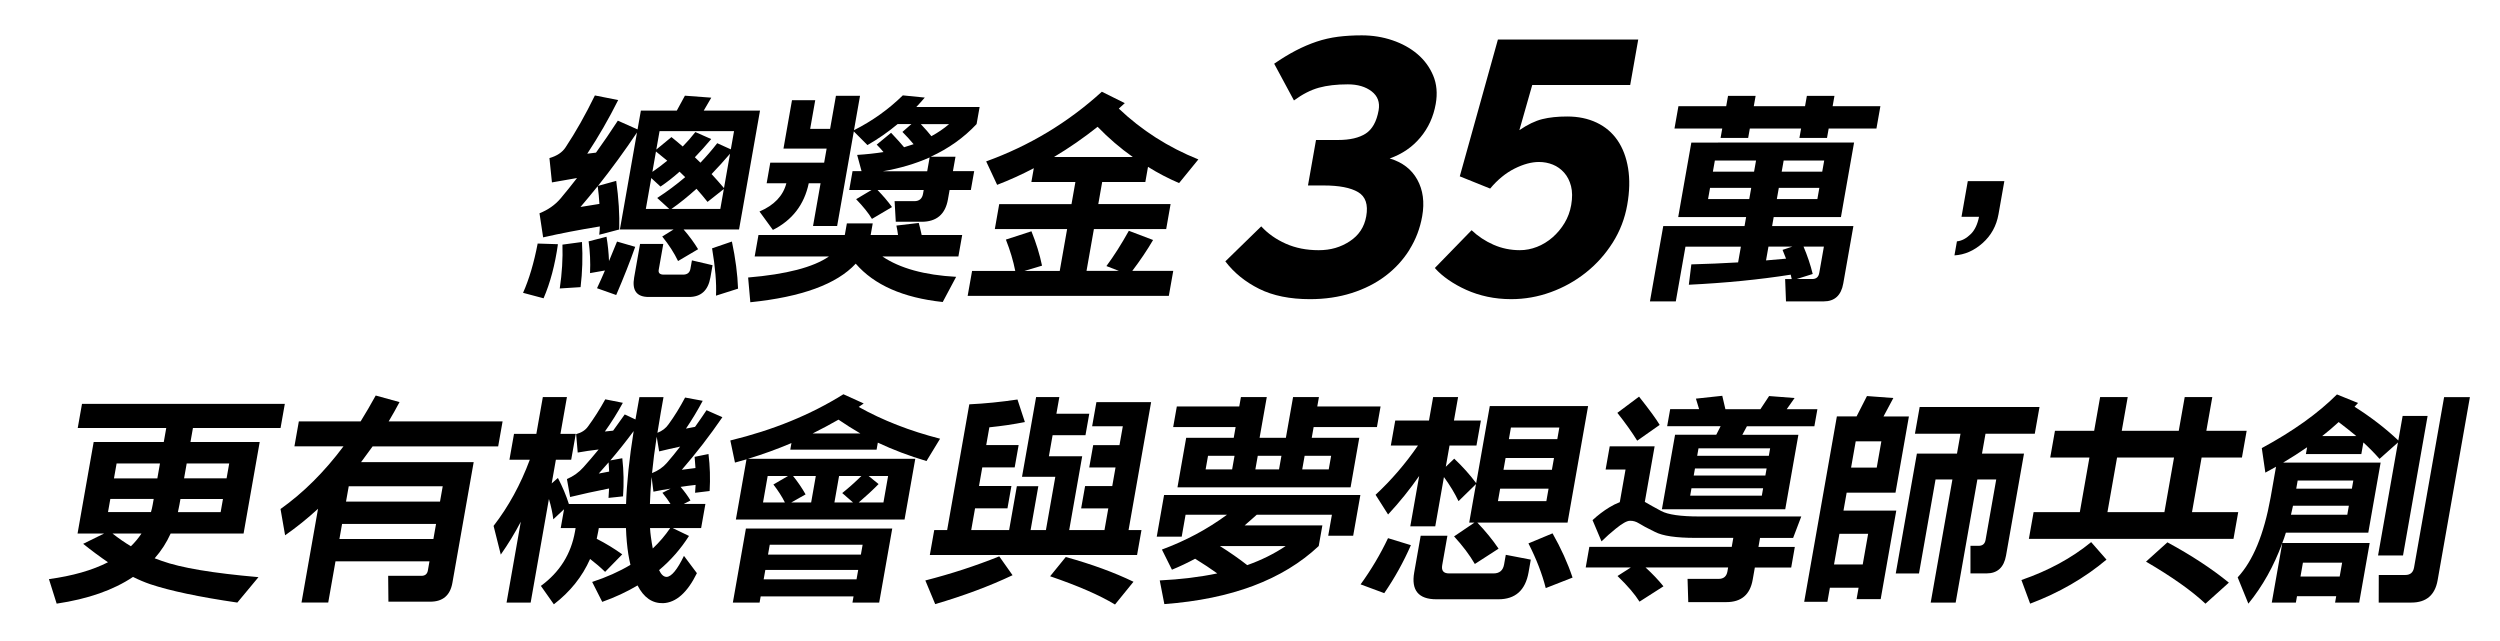
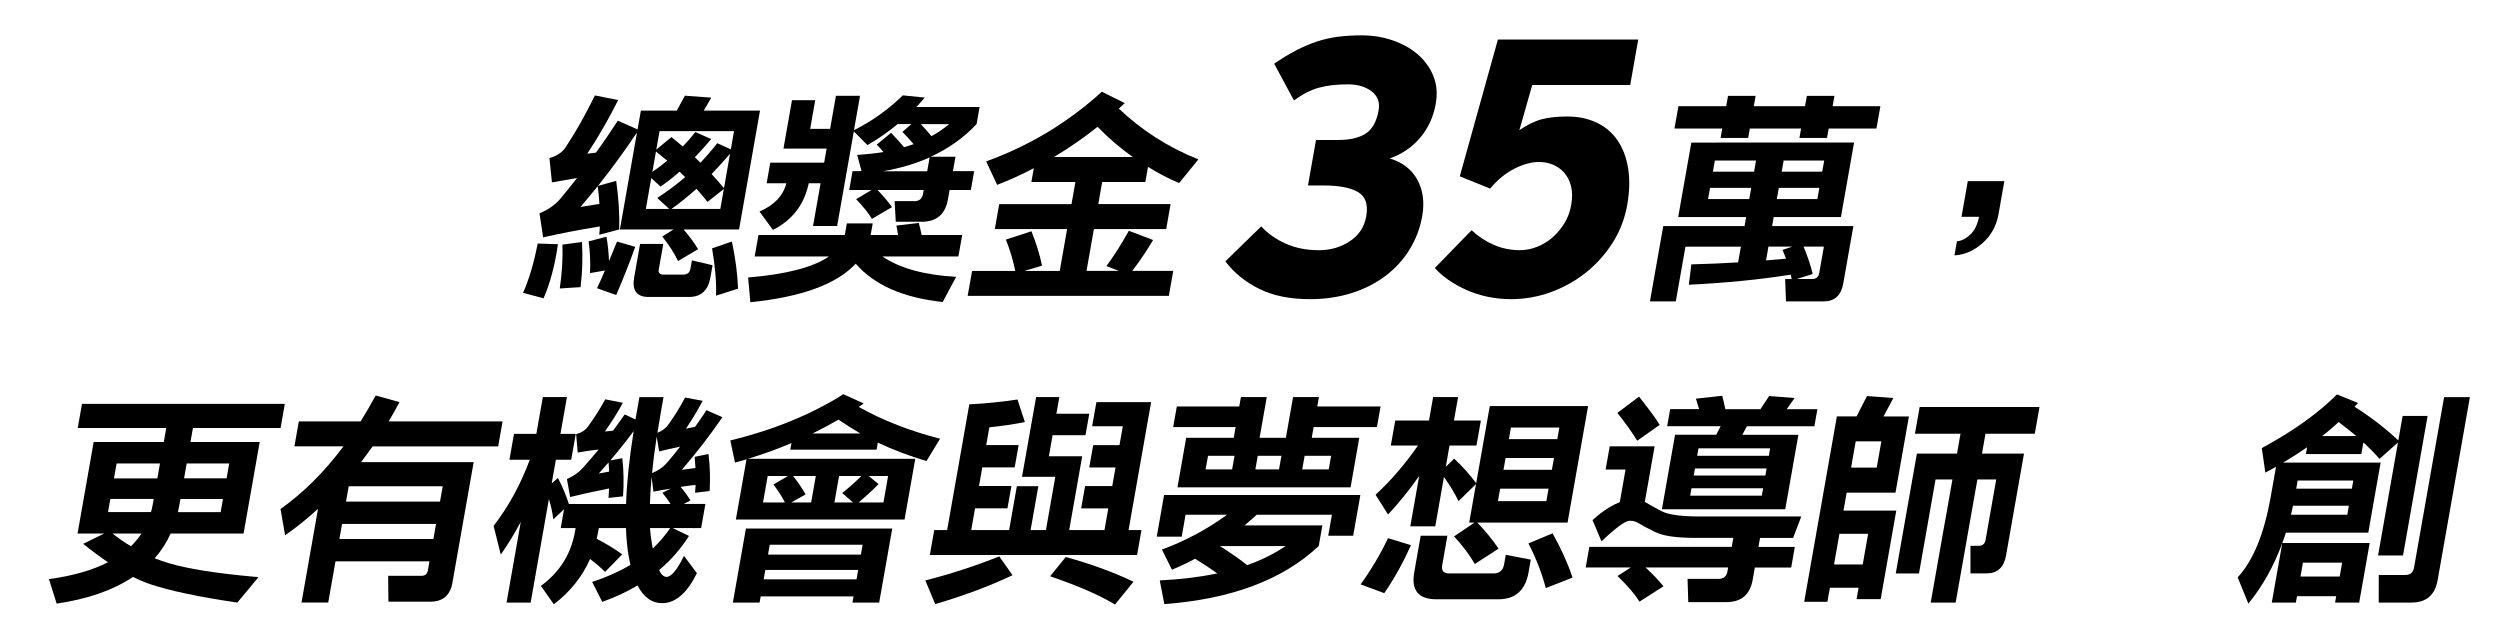
<svg xmlns="http://www.w3.org/2000/svg" id="type" viewBox="0 0 809.19 207.37">
  <g>
    <path d="M169.3,94.78c1.96-4.4,3.53-9.71,4.73-15.95l6.56.21c-.95,6.71-2.5,12.55-4.65,17.51l-6.64-1.77ZM246,35.78l-5.61,31.84-.59,3.33-.59,3.33h-17.94c1.81,2.08,3.37,4.21,4.69,6.38l-6.49,3.83c-1.24-2.6-2.95-5.25-5.12-7.94l3.66-2.27h-17.37l.59-3.33.59-3.33,4.36-24.75c-3.98,5.96-8.19,11.72-12.62,17.3l5.89-1.63c.8,5.67,1.12,10.92.98,15.74l-6.47,1.7c.1-.85.17-1.75.19-2.69-6.67,1.09-12.79,2.27-18.35,3.54l-1.18-7.8c2.74-1.09,5.01-2.67,6.79-4.75,1.79-2.13,3.58-4.35,5.36-6.66-2.87.47-5.58.95-8.12,1.42l-.81-7.87c2.44-.71,4.18-1.87,5.22-3.48,3.29-4.96,6.45-10.56,9.49-16.8l7.54,1.49c-3,6-6.33,11.79-10.01,17.37l2.83-.35c2.38-3.31,4.74-6.76,7.07-10.35l6.38,2.84,1.08-6.1h11.63l2.62-4.82,8.54.64-2.44,4.18h18.22ZM181.18,93.36c.73-4.92,1.02-9.64.87-14.18l6.32-.85c.28,4.82.14,9.69-.45,14.61l-6.74.43ZM193.47,60.25c-1.82,2.27-3.68,4.51-5.58,6.74,1.85-.28,3.89-.61,6.13-.99-.11-1.8-.29-3.71-.55-5.74ZM205.6,79.89c-1.62,4.63-3.67,9.83-6.15,15.6l-6.21-2.2c.91-1.94,1.77-3.85,2.57-5.74l-4.83.85c.16-3.59,0-7.02-.46-10.28l5.79-1.49c.44,2.6.71,5.22.81,7.87.9-2.13,1.76-4.23,2.6-6.31l5.87,1.7ZM223.97,84.28l6.67,1.56-.7,3.97c-.74,4.21-3.05,6.31-6.93,6.31h-13.05c-3.88,0-5.44-2.1-4.7-6.31l1.91-10.85h7.52l-1.48,8.37c-.18,1.04.36,1.56,1.64,1.56h6.24c1.37,0,2.17-.64,2.39-1.92l.48-2.69ZM212.72,64.08c3.2-2.08,6.22-4.33,9.06-6.74-.61-.57-1.21-1.16-1.82-1.77-2.07,1.84-4.13,3.45-6.17,4.82l-2.99-2.76-1.76,10h7.59l-3.91-3.55ZM215.98,52.02c-1.2-.99-2.42-1.99-3.66-2.98l-1.16,6.59c1.66-1.13,3.27-2.34,4.82-3.62ZM226.71,52.66c1.91-1.99,3.72-4.09,5.44-6.31l4.4,1.99,1.04-5.89h-24.11l-1.05,5.96,4.9-4.04c1.24.99,2.46,2.01,3.65,3.05,1.44-1.46,2.8-3.02,4.09-4.68l5.13,2.27c-1.79,2.13-3.56,4.09-5.29,5.89.6.61,1.21,1.21,1.81,1.77ZM225.44,61.1c-2.76,2.5-5.46,4.68-8.1,6.52h15.81l1.14-6.45-5.28,4.18c-1.12-1.42-2.31-2.84-3.58-4.25ZM236.3,49.75c-2.02,2.36-4.02,4.56-5.98,6.59,1.39,1.51,2.73,3.03,4.02,4.54l1.96-11.13ZM230.48,80.38l6.42-2.2c1.16,5.48,1.82,10.57,1.99,15.25l-7.14,2.27c.2-4.07-.23-9.17-1.27-15.32Z" />
    <path d="M276.97,85.35c-6.13,6.62-17.5,10.78-34.11,12.48l-.71-8.01c12.38-1.04,21.1-3.31,26.16-6.81h-24.04l1.23-6.95h27.94c.03-.14.05-.28.08-.42l.59-3.33h8.37l-.59,3.33c-.02.14-.05.28-.08.42h8.86c-.12-.94-.29-1.96-.53-3.05l7.24-.85c.37,1.37.69,2.67.94,3.9h13.12l-1.23,6.95h-24.6c5.66,3.83,13.62,6.03,23.87,6.59l-4.34,8.15c-12.81-1.37-22.19-5.51-28.16-12.41ZM276.36,42.52l-5.4,30.63h-7.8l2.44-13.83h-3.83c-1.45,6.9-5.32,11.94-11.6,15.1l-4.34-5.96c4.75-2.03,7.65-5.08,8.7-9.15h-6.38l1.17-6.67h17.44l.8-4.54h-13.97l.56-3.19.56-3.19,1.64-9.29h7.52l-1.64,9.29h6.45l1.89-10.71h7.8l-1.96,11.13c5.91-2.98,11.19-6.74,15.81-11.27l7.11.71c-.89,1.04-1.81,2.06-2.74,3.05h20.49l-.98,5.53c-4.13,4.4-9.08,7.92-14.84,10.56h8.01l-.83,4.68h6.88l-1.08,6.1h-6.88l-.54,3.05c-.85,4.82-3.69,7.23-8.51,7.23h-8.37l-.38-6.67h6.38c1.61,0,2.55-.8,2.83-2.41l.21-1.21h-14.96c1.84,1.89,3.41,3.73,4.7,5.53l-6.49,3.83c-1.09-1.84-2.8-3.97-5.12-6.38l4.99-2.98h-7.23l1.08-6.1h2.91l-1.42-5.25c3.01-.19,5.85-.5,8.53-.92-.66-.8-1.39-1.61-2.2-2.41l4.65-3.83c1.87,1.99,3.27,3.54,4.21,4.68,1.05-.33,2.08-.66,3.08-.99-1.05-1.28-2.26-2.6-3.62-3.97l2.93-2.55h-4.47c-3.05,2.55-6.31,4.82-9.78,6.81l-4.46-4.47ZM300.9,50.96c-4.57,2.03-9.6,3.52-15.11,4.47h14.32l.79-4.47ZM307.2,40.18h-9.15c1.47,1.56,2.61,2.86,3.42,3.9,2.09-1.14,4-2.43,5.72-3.9Z" />
    <path d="M378.3,95.77h-65.09l1.43-8.08h13.97c-.62-3.21-1.63-6.59-3.03-10.14l8.27-2.69c1.55,3.83,2.69,7.54,3.43,11.13l-5.69,1.7h11.42l2.39-13.54h-23.4l1.42-8.08h23.4l1.26-7.16h-14.25l.79-4.47c-3.86,2.03-7.81,3.83-11.87,5.39l-3.55-7.59c13.99-5.06,26.47-12.57,37.44-22.55l7.43,3.69c-.63.61-1.28,1.21-1.94,1.77,7.41,7.04,15.99,12.53,25.75,16.45l-6.24,7.66c-3.52-1.51-6.87-3.26-10.06-5.25l-.86,4.89h-13.97l-1.26,7.16h23.4l-1.42,8.08h-23.4l-2.39,13.54h10.49l-4.05-1.56c2.42-3.26,4.84-7.07,7.26-11.42l7.84,2.98c-1.9,3.26-4.14,6.59-6.73,10h13.26l-1.43,8.08ZM341.13,50.82h25.53c-4.08-2.88-7.87-6.14-11.39-9.78-4.51,3.59-9.22,6.85-14.13,9.78Z" />
    <path d="M556.09,46.14h44.03l-3.23,18.29-.51,2.91-.51,2.91h-21.77l-.51,2.91h26.31l-3.28,18.58c-.68,3.88-2.8,5.81-6.34,5.81h-12.2l-.28-7.23h2.13c-.11-.47-.21-.95-.32-1.42-10.21,1.61-21.2,2.69-32.98,3.26l.81-6.59c5.18-.14,10.23-.35,15.14-.64l.9-5.1h-17.94l-3.13,17.73h-8.37l3.13-17.73.59-3.33.59-3.33h26.31l.51-2.91h-21.98l.51-2.91.51-2.91,3.23-18.29h8.65ZM567.66,34.37h16.59l.59-3.33h8.93l-.59,3.33h15.46l-1.28,7.23h-15.46l-.54,3.05h-8.93l.54-3.05h-16.59l-.54,3.05h-8.93l.54-3.05h-15.46l1.28-7.23h15.46l.59-3.33h8.93l-.59,3.33ZM566.19,64.43l.64-3.62h-13.33l-.64,3.62h13.33ZM567.75,55.57l.64-3.62h-13.33l-.64,3.62h13.33ZM580.14,79.82h-7.73l-.79,4.47c2.16-.19,4.32-.38,6.48-.57-.35-.95-.73-1.89-1.13-2.84l3.17-1.06ZM575.76,60.81l-.64,3.62h13.12l.64-3.62h-13.12ZM577.33,51.95l-.64,3.62h13.12l.64-3.62h-13.12ZM588.84,88.4l1.51-8.58h-6.59c1.27,2.98,2.26,5.93,2.97,8.86l-5.18,1.63h5.03c1.28,0,2.03-.64,2.25-1.91Z" />
    <path d="M636.92,58.62h11.84l-1.89,10.71c-.67,3.78-2.39,6.9-5.16,9.36-2.77,2.46-5.81,3.78-9.1,3.97l.8-4.54c1.54-.14,3.05-.94,4.54-2.41,1.26-1.28,2.13-3.12,2.61-5.53h-5.67l2.04-11.56Z" />
    <path d="M26.53,130.73h65.66l-1.38,7.8h-28.36l-.8,4.54h22.41l-4,22.69-.61,3.47-.61,3.47h-23.61c-1.32,2.93-3.04,5.6-5.17,8.01.75.28,1.53.57,2.33.85,6.13,2.22,16.55,3.97,31.27,5.25l-6.84,8.23c-12.31-1.8-21.72-3.78-28.23-5.96-1.78-.61-3.63-1.39-5.54-2.34-6.33,4.25-14.57,7.14-24.71,8.65l-2.5-7.94c7.65-1.04,14.02-2.86,19.11-5.46-2.58-1.75-5.25-3.73-8.03-5.96l6.76-3.33h-8.58l.61-3.47.61-3.47,4-22.69h22.69l.8-4.54h-28.65l1.38-7.8ZM48.86,165.76c.23-.76.41-1.54.55-2.34l.34-1.92h-14.04l-.75,4.25h13.9ZM45.79,172.7h-9.36c1.91,1.51,3.89,2.88,5.94,4.11,1.31-1.28,2.45-2.65,3.42-4.11ZM50.93,154.84l.85-4.82h-14.04l-.85,4.82h14.04ZM58.07,163.42c-.14.8-.3,1.58-.48,2.34h13.83l.75-4.25h-13.76l-.34,1.92ZM60.43,150.01l-.85,4.82h13.76l.85-4.82h-13.76Z" />
    <path d="M161.24,144.48h-40.63c-1.25,1.75-2.5,3.45-3.74,5.1h36.45l-6.89,39.07c-.72,4.07-3.11,6.1-7.17,6.1h-13.54l-.08-8.37h10.78c1.18,0,1.88-.59,2.08-1.77l.51-2.91h-30.42l-2.35,13.33h-8.65l5.35-30.35c-3.39,3.12-6.94,5.98-10.66,8.58l-1.48-8.51c7.4-5.25,14.19-12.01,20.38-20.28h-15.88l1.43-8.08h20c1.65-2.65,3.27-5.44,4.88-8.37l7.71,2.13c-1.13,2.13-2.3,4.21-3.51,6.24h36.87l-1.43,8.08ZM141.14,169.58h-30.42l-.86,4.89h30.42l.86-4.89ZM143.3,157.39h-30.42l-.88,4.96h30.42l.88-4.96Z" />
    <path d="M177.66,161.57l-5.9,33.47h-7.8l4.61-26.17c-1.93,3.69-4.09,7.23-6.48,10.64l-2.33-9.29c4.83-6.24,8.74-13.38,11.72-21.41h-6.59l1.48-8.37h7.23l2.1-11.91h7.8l-2.1,11.91h4.96l-1.48,8.37h-4.96l-1.35,7.66,2.01-1.77c1.48,2.84,2.67,5.65,3.55,8.44h18.51c.22-6.85,1.04-14.72,2.46-23.61-2.42,3.26-4.94,6.43-7.56,9.5l3.88-.71c.46,4.07.54,8.18.24,12.34l-4.7.5c.09-1.04.15-2.06.18-3.05-4.55.9-8.76,1.82-12.61,2.76l-1.03-5.81c2.1-.9,3.88-2.17,5.35-3.83,1.65-1.84,3.29-3.76,4.91-5.74-2.41.28-4.67.61-6.77.99l-.51-5.96c1.74-.47,3.02-1.3,3.84-2.48,1.92-2.6,3.79-5.53,5.59-8.79l5.69,1.13c-1.75,3.21-3.69,6.31-5.82,9.29l2.67-.28c1.25-1.7,2.5-3.45,3.76-5.25l3.47,1.63c.12-.71.25-1.44.39-2.2l.89-5.03h7.8l-.89,5.03c-.4,2.27-.76,4.44-1.08,6.52,1.57-.61,2.78-1.54,3.61-2.77,1.87-2.55,3.65-5.44,5.35-8.65l5.7,1.06c-1.63,3.07-3.44,6.08-5.42,9l2.94-.57c1.25-1.75,2.49-3.54,3.72-5.39l5.13,2.27c-4.08,5.96-8.46,11.63-13.14,17.02,1.36-.19,2.83-.38,4.43-.57-.07-1.23-.16-2.43-.28-3.62l4.49-.92c.49,3.92.61,7.92.37,11.98l-4.71.57c.06-.85.11-1.7.17-2.55-1.69.19-3.31.4-4.86.64,1.29,1.51,2.36,2.98,3.2,4.4l-2.19,1.13h7.02l-1.38,7.8h-9.22l5.29,2.55c-2.68,4.21-5.91,7.9-9.68,11.06.69,1.47,1.5,2.2,2.45,2.2,1.58-.09,3.44-2.36,5.6-6.81l4.19,5.6c-3.09,6.29-6.74,9.53-10.93,9.71-3.52.09-6.27-1.82-8.28-5.74-3.49,2.08-7.3,3.85-11.43,5.32l-3.26-6.45c4.62-1.51,8.75-3.36,12.39-5.53-.24-1.04-.47-2.17-.68-3.4-.4-2.55-.66-5.39-.77-8.51h-8.79l-.2,1.13c-.14.8-.3,1.58-.48,2.34,3.03,1.56,5.79,3.24,8.26,5.04l-5.54,5.67c-1.45-1.42-3.07-2.81-4.86-4.18-2.52,5.72-6.43,10.61-11.73,14.68l-4.2-5.96c6.08-4.44,9.76-10.3,11.04-17.58l.2-1.13h-4.82l1.08-6.1-3.48,3.26c-.25-2.08-.72-4.25-1.4-6.52ZM196.99,149.66c-1.07,1.23-2.13,2.44-3.19,3.62l3.37-.64c-.06-.99-.12-1.99-.18-2.98ZM210.89,154.48c-.27,3.12-.44,6-.53,8.65h6.67c-.66-1.09-1.54-2.29-2.62-3.62l2.65-1.35c-1.94.28-3.79.62-5.56.99l-.59-4.68ZM216.92,170.93h-6.52c.06.99.15,1.94.28,2.84.18,1.37.39,2.62.61,3.76,2.15-2.03,4.03-4.23,5.63-6.59ZM212.56,141.36c-.66,4.25-1.16,8.18-1.51,11.77,1.93-.76,3.52-1.84,4.76-3.26,1.48-1.7,2.93-3.47,4.34-5.32-2.41.52-4.67,1.04-6.8,1.56l-.79-4.75Z" />
    <path d="M292.78,168.17h-54.6l.49-2.77.49-2.76,2.46-13.97c-1.25.38-2.49.73-3.73,1.06l-1.5-7.16c13.83-3.36,26.03-8.34,36.6-14.96l6.57,2.98c-.54.38-1.08.76-1.62,1.13,7.79,4.35,16.57,7.78,26.34,10.28l-4.4,7.23c-5.57-1.65-10.82-3.64-15.75-5.96l-.4,2.27h-27.94l.38-2.13c-4.55,1.94-9.25,3.64-14.09,5.1h54.17l-2.49,14.11-.49,2.76-.49,2.77ZM241.43,171.07h47.37l-4.23,23.97h-8.65l.35-1.99h-30.06l-.35,1.99h-8.65l3.3-18.72.46-2.62.46-2.62ZM254.05,162.63c-.94-1.89-2.19-3.83-3.72-5.81l4.74-2.76h-6.59l-1.51,8.58h7.09ZM277.78,184.47h-30.06l-.54,3.05h30.06l.54-3.05ZM248.59,179.51h30.06l.56-3.19h-30.06l-.56,3.19ZM256.69,154.06c1.59,1.98,2.94,3.97,4.06,5.96l-4.65,2.62h6.45l1.51-8.58h-7.37ZM263.02,140.3h15.46c-2.44-1.42-4.81-2.91-7.08-4.47-2.73,1.56-5.53,3.05-8.37,4.47ZM272.6,159.59c1.98-1.56,4.05-3.4,6.22-5.53h-7.23l-1.51,8.58h6.03l-3.5-3.05ZM284.38,156.68c-1.96,1.99-4.1,3.97-6.44,5.96h8.01l1.51-8.58h-6.31l3.22,2.62Z" />
    <path d="M302.7,195.54l-3.19-7.66c8.32-2.13,16.29-4.73,23.92-7.8l4.31,6.1c-7.38,3.5-15.73,6.62-25.05,9.36ZM354.86,130.16h17.73l-7.3,41.41h4.18l-1.43,8.08h-67.08l1.43-8.08h4.18l5.75-32.62.71-4.04.71-4.04c5.05-.24,10.25-.76,15.59-1.56l2.4,7.3c-3.58.71-7.41,1.28-11.5,1.7l-1.01,5.74h10.49l-1.28,7.23h-10.49l-1.06,6.03h10.49l-1.28,7.23h-10.49l-1.24,7.02h12.27l2.5-14.18h6.95l-2.5,14.18h4.96l3.04-17.23h-10.78l.59-3.33.59-3.33,3.38-19.14h7.52l-.95,5.39h10.64l-1.23,6.95h-10.64l-1.2,6.81h10.78l-4.21,23.9h11.42l1.24-7.02h-8.79l1.28-7.23h8.79l1.06-6.03h-8.51l1.28-7.23h8.51l1.08-6.1h-9.93l1.38-7.8ZM339.89,186.53l5.07-6.24c8.38,2.32,15.69,4.99,21.92,8.01l-5.98,7.37c-5-3.03-12-6.07-21.01-9.15Z" />
    <path d="M376.79,160.22h63.53l-2.33,13.19h-8.08l1.2-6.81h-24.32c-1.3,1.18-2.61,2.34-3.94,3.47h25.17l-1.18,6.67c-11.62,10.92-28.27,17.18-49.97,18.79l-1.49-7.66c6.77-.33,12.98-1.09,18.62-2.27-2.1-1.51-4.49-3.1-7.17-4.75-2.46,1.32-4.96,2.51-7.5,3.55l-3.25-6.52c7.69-2.84,14.71-6.59,21.06-11.27h-13.4l-1.25,7.09h-8.08l1.25-7.09.56-3.19.56-3.19ZM437.14,157.74h-56.02l.51-2.91.51-2.91,1.8-10.21h15.39l.61-3.47h-20.21l1.18-6.67h20.21l.54-3.05h8.37l-2.33,13.19h8.51l2.33-13.19h8.37l-.54,3.05h20.49l-1.18,6.67h-20.49l-.61,3.47h15.39l-1.8,10.21-.51,2.91-.51,2.91ZM398.81,151.93l.78-4.4h-8.58l-.78,4.4h8.58ZM416.13,176.75h-21.27c3.23,2.03,6.18,4.09,8.84,6.17,4.64-1.65,8.78-3.71,12.43-6.17ZM413.99,151.93l.78-4.4h-7.66l-.78,4.4h7.66ZM422.28,147.53l-.78,4.4h8.58l.78-4.4h-8.58Z" />
    <path d="M440.39,189.15c3.43-4.73,6.39-9.71,8.88-14.96l7.4,2.27c-2.38,5.44-5.25,10.61-8.62,15.53l-7.65-2.84ZM514.03,131.44l-5.43,30.77-.61,3.47-.61,3.47h-29.21c2.67,2.79,4.97,5.6,6.88,8.44l-7.68,4.96c-1.7-2.93-3.95-5.91-6.72-8.93l6.6-4.47h-1.7l.61-3.47.61-3.47.98-5.53-5.66,5.53c-1.21-2.55-2.78-5.15-4.72-7.8l-2.81,15.95h-8.08l2.88-16.31c-2.98,4.3-6.34,8.46-10.07,12.48l-4.05-6.38c5.09-4.73,9.66-10.04,13.73-15.95h-8.79l1.43-8.08h10.92l1.34-7.59h8.08l-1.34,7.59h8.72l-1.43,8.08h-8.72l-1.21,6.88,2.73-2.62c2.76,2.6,5.12,5.25,7.11,7.94l4.4-24.96h31.84ZM487.39,179.58l8.09,1.56-.72,4.11c-1.03,5.81-4.28,8.72-9.76,8.72h-20.07c-5.81,0-8.21-2.91-7.18-8.72l2.09-11.84h8.65l-1.68,9.5c-.32,1.8.42,2.69,2.22,2.69h14.39c1.94,0,3.08-.97,3.42-2.91l.55-3.12ZM501.23,158.17h-15.67l-.71,4.04h15.67l.71-4.04ZM486.64,152.07h15.67l.68-3.83h-15.67l-.68,3.83ZM488.39,142.14h15.67l.66-3.76h-15.67l-.66,3.76ZM494.71,175.89l7.81-3.26c2.74,4.82,4.9,9.6,6.48,14.32l-8.68,3.4c-1.17-4.63-3.04-9.45-5.6-14.46Z" />
    <path d="M535.56,144.48l-3.18,18.01c.09,0,.16.02.2.07,1.2.71,2.9,1.66,5.1,2.84,2.2,1.18,6.3,1.77,12.31,1.77h33.04l-2.64,6.95h-10.71l-.51,2.91h11.77l-1.17,6.66h-11.77l-.7,3.97c-.85,4.82-3.69,7.23-8.51,7.23h-12.34l-.23-7.52h10.07c1.61,0,2.55-.8,2.84-2.41l.22-1.28h-26.73c2.24,2.03,4.17,4.07,5.8,6.1l-7.75,4.96c-1.51-2.41-3.89-5.18-7.12-8.3l4.32-2.77h-14.61l1.17-6.66h46.09l.51-2.91h-12.27c-6.24,0-10.59-.64-13.06-1.92-2.53-1.23-4.25-2.15-5.18-2.76-.98-.61-1.97-.9-2.97-.85-.95,0-2.47.85-4.56,2.55-1.6,1.28-3.14,2.65-4.62,4.11l-2.9-6.88c1.75-1.61,3.55-2.98,5.4-4.11,1.16-.71,2.3-1.28,3.42-1.7l1.86-10.56h-6.45l1.33-7.52h14.54ZM529.92,142.64c-1.69-2.74-3.83-5.74-6.42-9.01l7.02-5.25c3.4,4.3,5.63,7.35,6.68,9.15l-7.28,5.11ZM577.84,164.83h-39.92l.39-2.2.39-2.2,3.48-19.71h13.33l1.41-2.76h-17.3l.98-5.53h9.36l-1.03-3.4,8.53-.92,1.01,4.33h11.34l2.81-4.25,8.25.64-2.55,3.62h9.93l-.98,5.53h-21.84l-1.48,2.76h18.15l-3.48,19.71-.39,2.2-.39,2.2ZM570.68,158.03h-23.19l-.42,2.41h23.19l.42-2.41ZM548.22,153.91h23.19l.4-2.27h-23.19l-.4,2.27ZM549.34,147.53h23.19l.42-2.41h-23.19l-.42,2.41Z" />
    <path d="M583.98,194.76l9.15-51.9.71-4.04.71-4.04h6.38l3.36-6.59,8.54.64-3.18,5.96h8.22l-2.92,16.59-.71,4.04-.71,4.04h-15.81l-1.03,5.82h17.09l-5.05,28.65h-7.8l.65-3.69h-9.29l-.8,4.54h-7.52ZM595.38,172.77l-1.75,9.93h9.29l1.75-9.93h-9.29ZM600.65,142.85l-1.5,8.51h8.3l1.5-8.51h-8.3ZM655.12,146.82l-5.81,32.97c-.68,3.88-2.8,5.81-6.34,5.81h-5.18v-8.93h2.64c1.28,0,2.03-.64,2.25-1.91l3.45-19.57h-6.1l-7.03,39.85h-8.08l7.03-39.85h-5.46l-5.36,30.42h-7.52l5.36-30.42.74-4.18.74-4.18h12.98l1.14-6.45h-14.75l1.53-8.65h38.79l-1.53,8.65h-15.95l-1.14,6.45h13.61Z" />
-     <path d="M654.28,187.74c8.76-3.03,16.29-7.11,22.58-12.27l4.96,5.67c-7.16,6-15.39,10.75-24.71,14.25l-2.83-7.66ZM686.77,139.45h18.44l1.93-10.92h8.93l-1.93,10.92h13.05l-1.53,8.65h-13.05l-3.11,17.66h14.96l-1.53,8.65h-66.23l1.53-8.65h14.96l3.11-17.66h-12.69l1.53-8.65h12.69l1.93-10.92h8.93l-1.93,10.92ZM703.68,148.1h-18.44l-3.11,17.66h18.44l3.11-17.66ZM694.62,181.78l6.92-6.24c7.77,4.21,14.4,8.56,19.89,13.05l-7.58,6.81c-4.42-4.16-10.83-8.7-19.23-13.61Z" />
    <path d="M766.54,172.42h-26.66c-.34,1.13-.73,2.25-1.16,3.33h28.29l-3.4,19.29h-7.8l.36-2.06h-12.69l-.36,2.06h-7.8l2.28-12.91.56-3.19.55-3.12c-2.73,7.42-6.38,13.94-10.97,19.57l-3.46-8.51c4.96-5.34,8.51-13.92,10.64-25.74l.04-.21.95-5.39.17-.99.34-1.92.28-1.56c-1.16.66-2.31,1.3-3.46,1.91l-1.15-7.94c10.08-5.44,18.19-11.23,24.33-17.37l6.82,2.77c-.35.38-.73.78-1.13,1.21,5.36,3.4,10.08,7.04,14.17,10.92l1.4-7.94h8.08l-7.96,45.17h-8.08l6.45-36.59-5.97,5.32c-1.58-1.8-3.32-3.57-5.23-5.32l-.66,3.76h-17.94l.39-2.2c-2.47,1.7-5.06,3.36-7.75,4.96h31.55l-2.98,16.88-.51,2.91-.51,2.91ZM741.54,166.61h18.22l.51-2.91h-18.08c-.21.95-.43,1.92-.66,2.91ZM761.71,155.54h-18.01l-.46,2.62h18.01l.46-2.62ZM744.61,186.6h12.69l.79-4.47h-12.69l-.79,4.47ZM751.63,141.15h11.06c-1.81-1.51-3.72-3.02-5.72-4.54-1.69,1.56-3.47,3.07-5.34,4.54ZM799.45,128.53l-10.45,59.28c-.85,4.82-3.69,7.23-8.51,7.23h-10.56l.02-8.93h8.58c1.61,0,2.55-.8,2.84-2.41l9.73-55.16h8.37Z" />
  </g>
  <g>
    <path d="M456.23,80.81c-2.05,3.28-4.65,6.12-7.78,8.49-3.14,2.38-6.79,4.23-10.94,5.55-4.16,1.32-8.66,1.98-13.49,1.98-6.49,0-11.98-1.11-16.46-3.34-4.48-2.23-8.13-5.19-10.95-8.89l11.62-11.33c2.15,2.34,4.81,4.21,7.96,5.61,3.15,1.4,6.69,2.1,10.62,2.1s7.13-.96,10.08-2.89c2.94-1.92,4.72-4.62,5.33-8.1.67-3.77-.22-6.38-2.64-7.81-2.43-1.43-6.13-2.15-11.12-2.15h-5.1l2.6-14.72h7.13c3.85,0,6.84-.7,8.98-2.09,2.13-1.4,3.52-3.91,4.16-7.53.45-2.57-.3-4.6-2.26-6.12-1.96-1.51-4.53-2.27-7.7-2.27-3.62,0-6.75.36-9.36,1.08-2.62.72-5.31,2.09-8.09,4.13l-6.4-11.89c2.41-1.66,4.73-3.08,6.98-4.25,2.24-1.17,4.49-2.13,6.74-2.89,2.25-.75,4.57-1.28,6.96-1.59,2.39-.3,4.95-.45,7.67-.45,3.47,0,6.78.53,9.91,1.59,3.13,1.06,5.84,2.55,8.1,4.47,2.27,1.93,3.97,4.25,5.11,6.96,1.14,2.72,1.42,5.78.82,9.17-.73,4.15-2.39,7.78-4.98,10.87-2.58,3.1-5.89,5.36-9.92,6.79,4.09,1.21,7.07,3.49,8.93,6.85,1.86,3.36,2.39,7.31,1.59,11.83-.69,3.93-2.06,7.53-4.12,10.82Z" />
    <path d="M521.98,78.55c-2.36,3.74-5.25,6.96-8.67,9.68-3.42,2.72-7.21,4.83-11.37,6.34-4.16,1.51-8.42,2.26-12.8,2.26-2.72,0-5.29-.27-7.73-.79-2.44-.53-4.7-1.26-6.8-2.21-2.1-.94-4.02-2.02-5.77-3.23-1.75-1.21-3.22-2.49-4.42-3.85l11.9-12.23c2.07,1.96,4.44,3.53,7.1,4.7,2.66,1.17,5.5,1.76,8.52,1.76,1.89,0,3.74-.36,5.57-1.08,1.83-.72,3.49-1.74,5.01-3.06,1.52-1.32,2.81-2.87,3.88-4.64,1.07-1.77,1.79-3.72,2.16-5.83.41-2.34.39-4.38-.05-6.12-.45-1.74-1.19-3.19-2.23-4.36-1.04-1.17-2.26-2.04-3.67-2.61-1.41-.57-2.91-.85-4.49-.85-2.42,0-5.05.72-7.91,2.15-2.86,1.44-5.48,3.59-7.88,6.46l-9.83-3.96,12.34-44.28h45.42l-2.6,14.72h-31.71l-4.16,14.61c2.66-1.81,5.13-3,7.42-3.57,2.29-.57,4.98-.85,8.08-.85,3.55,0,6.72.66,9.5,1.98,2.79,1.32,5.04,3.23,6.75,5.72,1.71,2.49,2.86,5.51,3.44,9.06.58,3.55.49,7.51-.29,11.89-.77,4.38-2.34,8.44-4.69,12.17Z" />
  </g>
</svg>